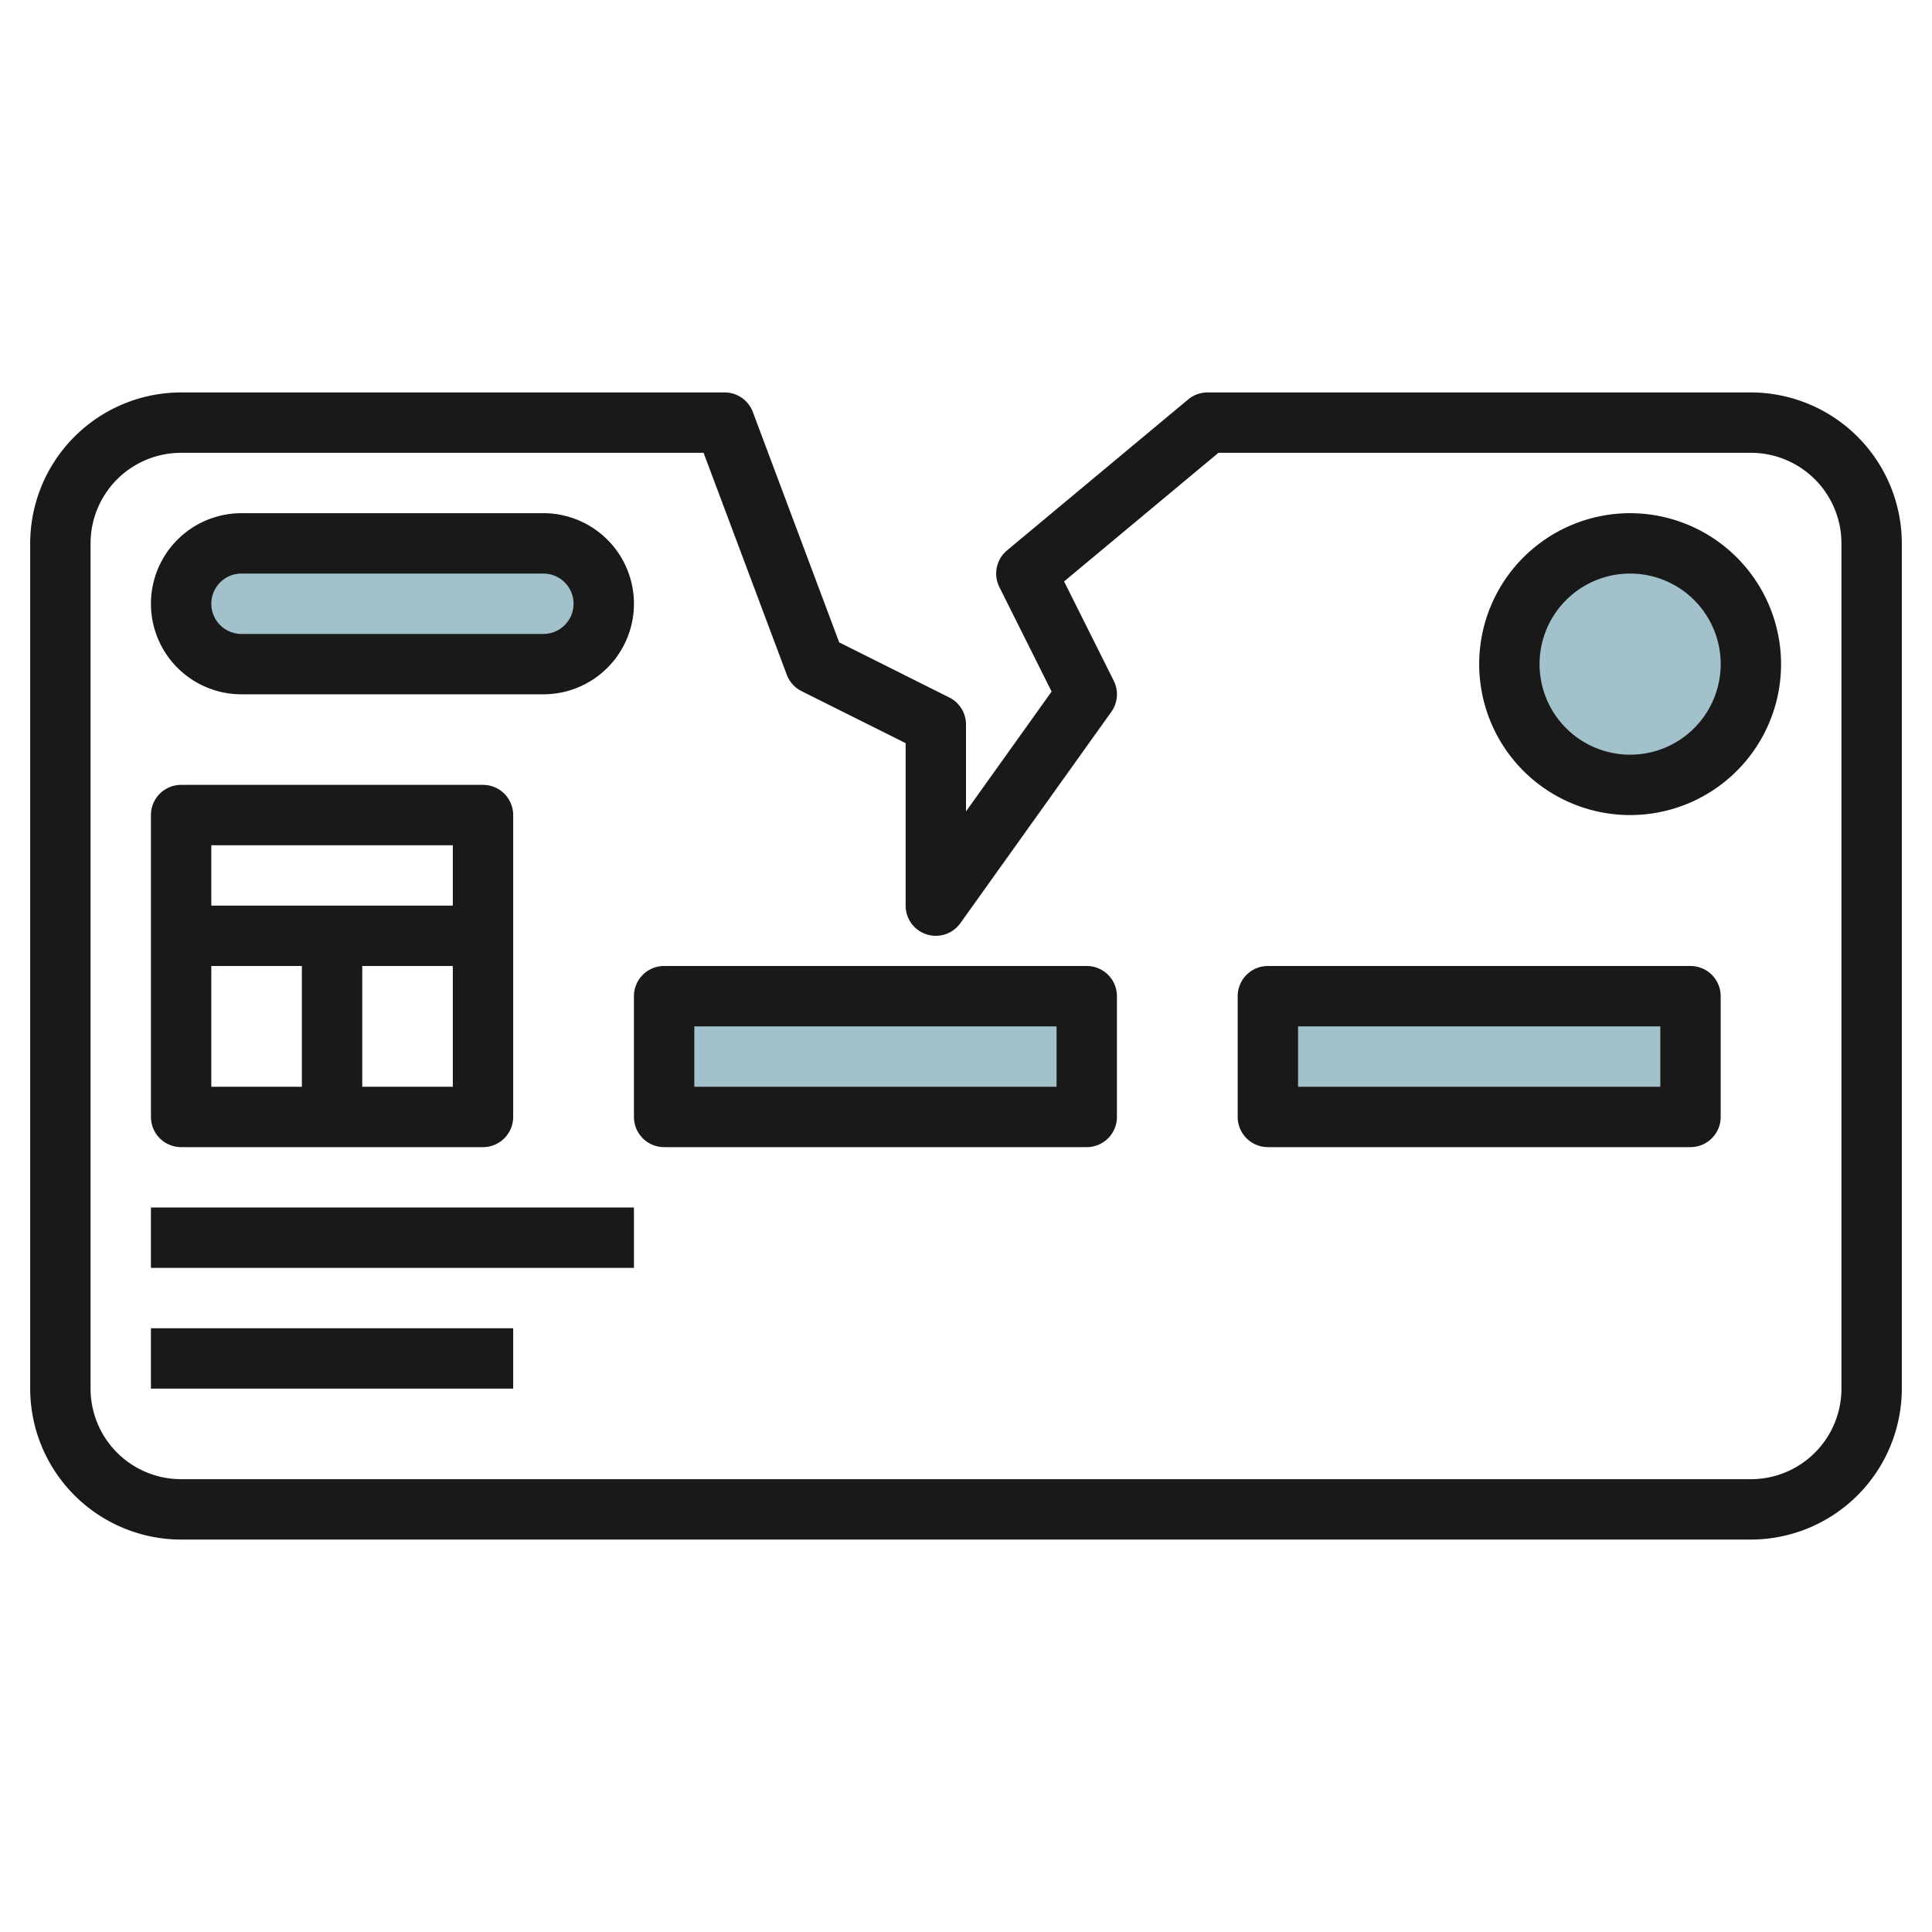
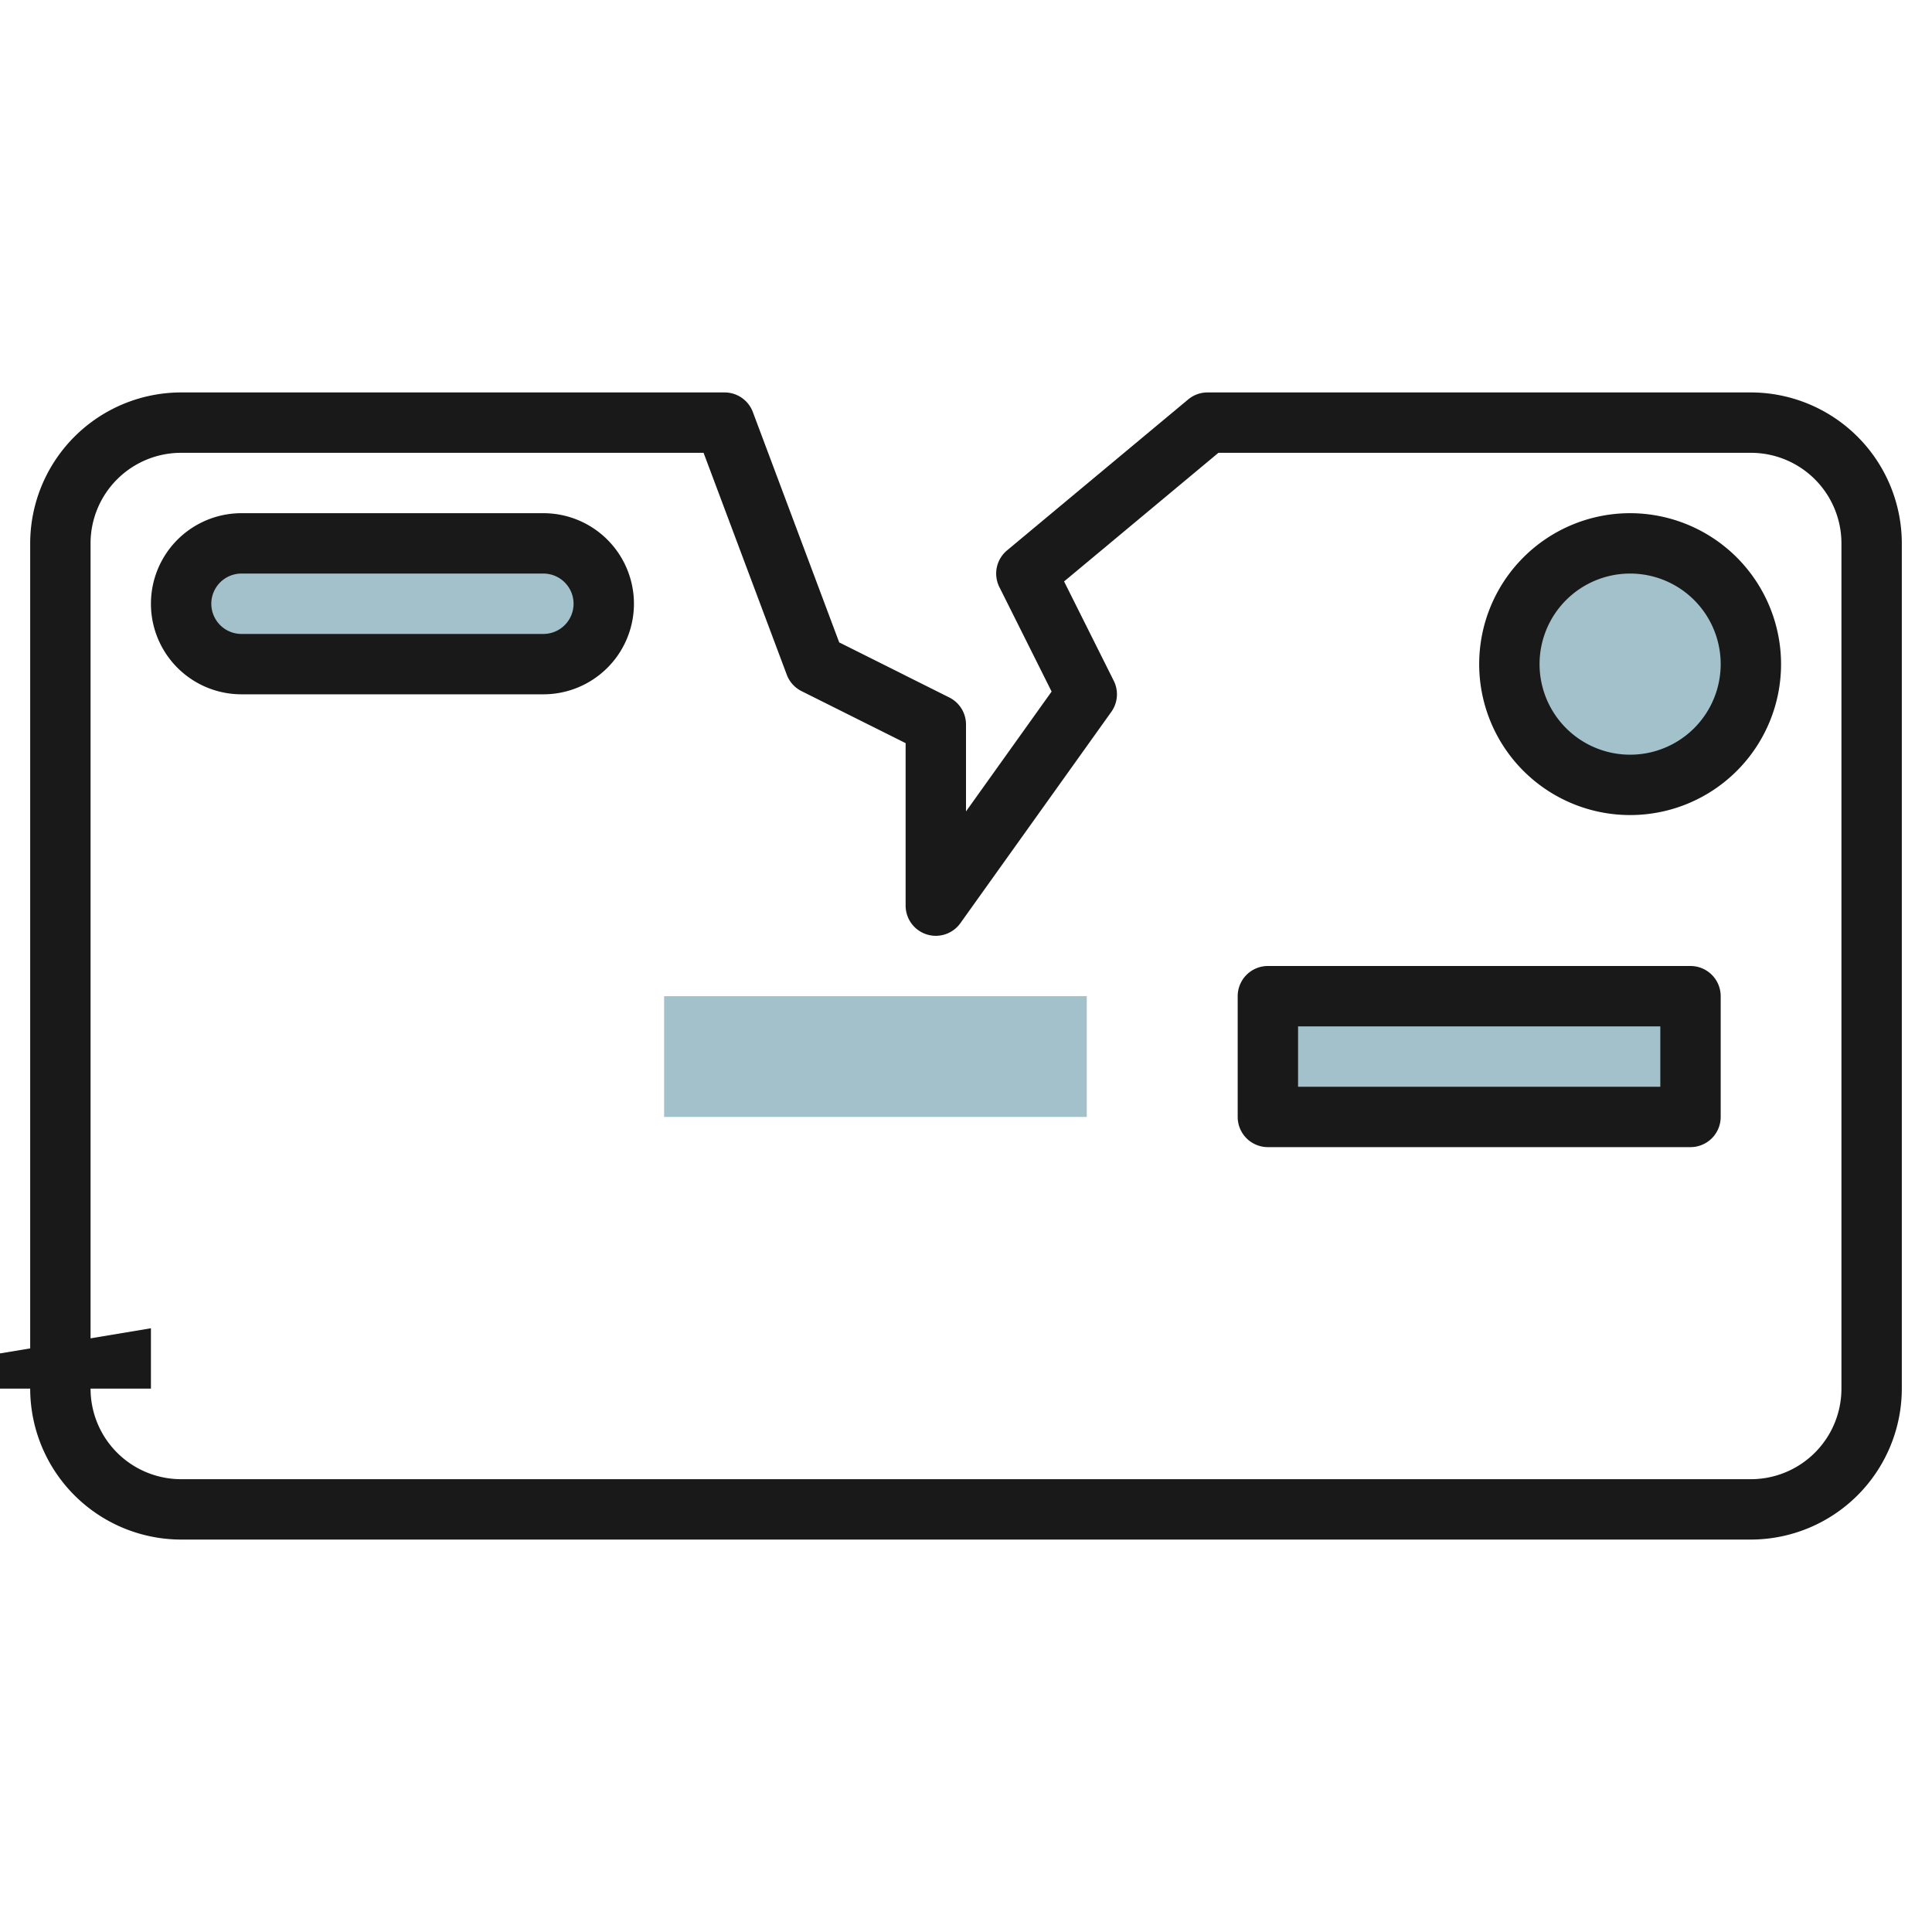
<svg xmlns="http://www.w3.org/2000/svg" id="Layer_3" height="512" viewBox="0 0 64 64" width="512" data-name="Layer 3">
  <path d="m22 33h14v4h-14z" fill="#a3c1ca" />
  <path d="m42 33h14v4h-14z" fill="#a3c1ca" />
  <rect fill="#a3c1ca" height="4" rx="2" width="14" x="6" y="18" />
  <circle cx="54" cy="22" fill="#a3c1ca" r="4" />
  <g fill="#191919">
-     <path d="m6 38h10a1 1 0 0 0 1-1v-10a1 1 0 0 0 -1-1h-10a1 1 0 0 0 -1 1v10a1 1 0 0 0 1 1zm1-6h3v4h-3zm5 4v-4h3v4zm3-8v2h-8v-2z" />
-     <path d="m36 32h-14a1 1 0 0 0 -1 1v4a1 1 0 0 0 1 1h14a1 1 0 0 0 1-1v-4a1 1 0 0 0 -1-1zm-1 4h-12v-2h12z" />
    <path d="m56 32h-14a1 1 0 0 0 -1 1v4a1 1 0 0 0 1 1h14a1 1 0 0 0 1-1v-4a1 1 0 0 0 -1-1zm-1 4h-12v-2h12z" />
-     <path d="m5 40h16v2h-16z" />
-     <path d="m5 44h12v2h-12z" />
+     <path d="m5 44v2h-12z" />
    <path d="m58 13h-18a1 1 0 0 0 -.64.232l-6 5a1 1 0 0 0 -.255 1.215l1.731 3.462-2.836 3.97v-2.879a1 1 0 0 0 -.553-.895l-3.647-1.824-2.861-7.632a1 1 0 0 0 -.939-.649h-18a5.006 5.006 0 0 0 -5 5v28a5.006 5.006 0 0 0 5 5h52a5.006 5.006 0 0 0 5-5v-28a5.006 5.006 0 0 0 -5-5zm3 33a3 3 0 0 1 -3 3h-52a3 3 0 0 1 -3-3v-28a3 3 0 0 1 3-3h17.307l2.756 7.351a1 1 0 0 0 .49.544l3.447 1.723v5.382a1 1 0 0 0 1.814.581l5-7a1 1 0 0 0 .081-1.028l-1.646-3.292 5.113-4.261h17.638a3 3 0 0 1 3 3z" />
    <path d="m8 23h10a3 3 0 0 0 0-6h-10a3 3 0 0 0 0 6zm0-4h10a1 1 0 0 1 0 2h-10a1 1 0 0 1 0-2z" />
    <path d="m54 17a5 5 0 1 0 5 5 5.006 5.006 0 0 0 -5-5zm0 8a3 3 0 1 1 3-3 3 3 0 0 1 -3 3z" />
  </g>
</svg>